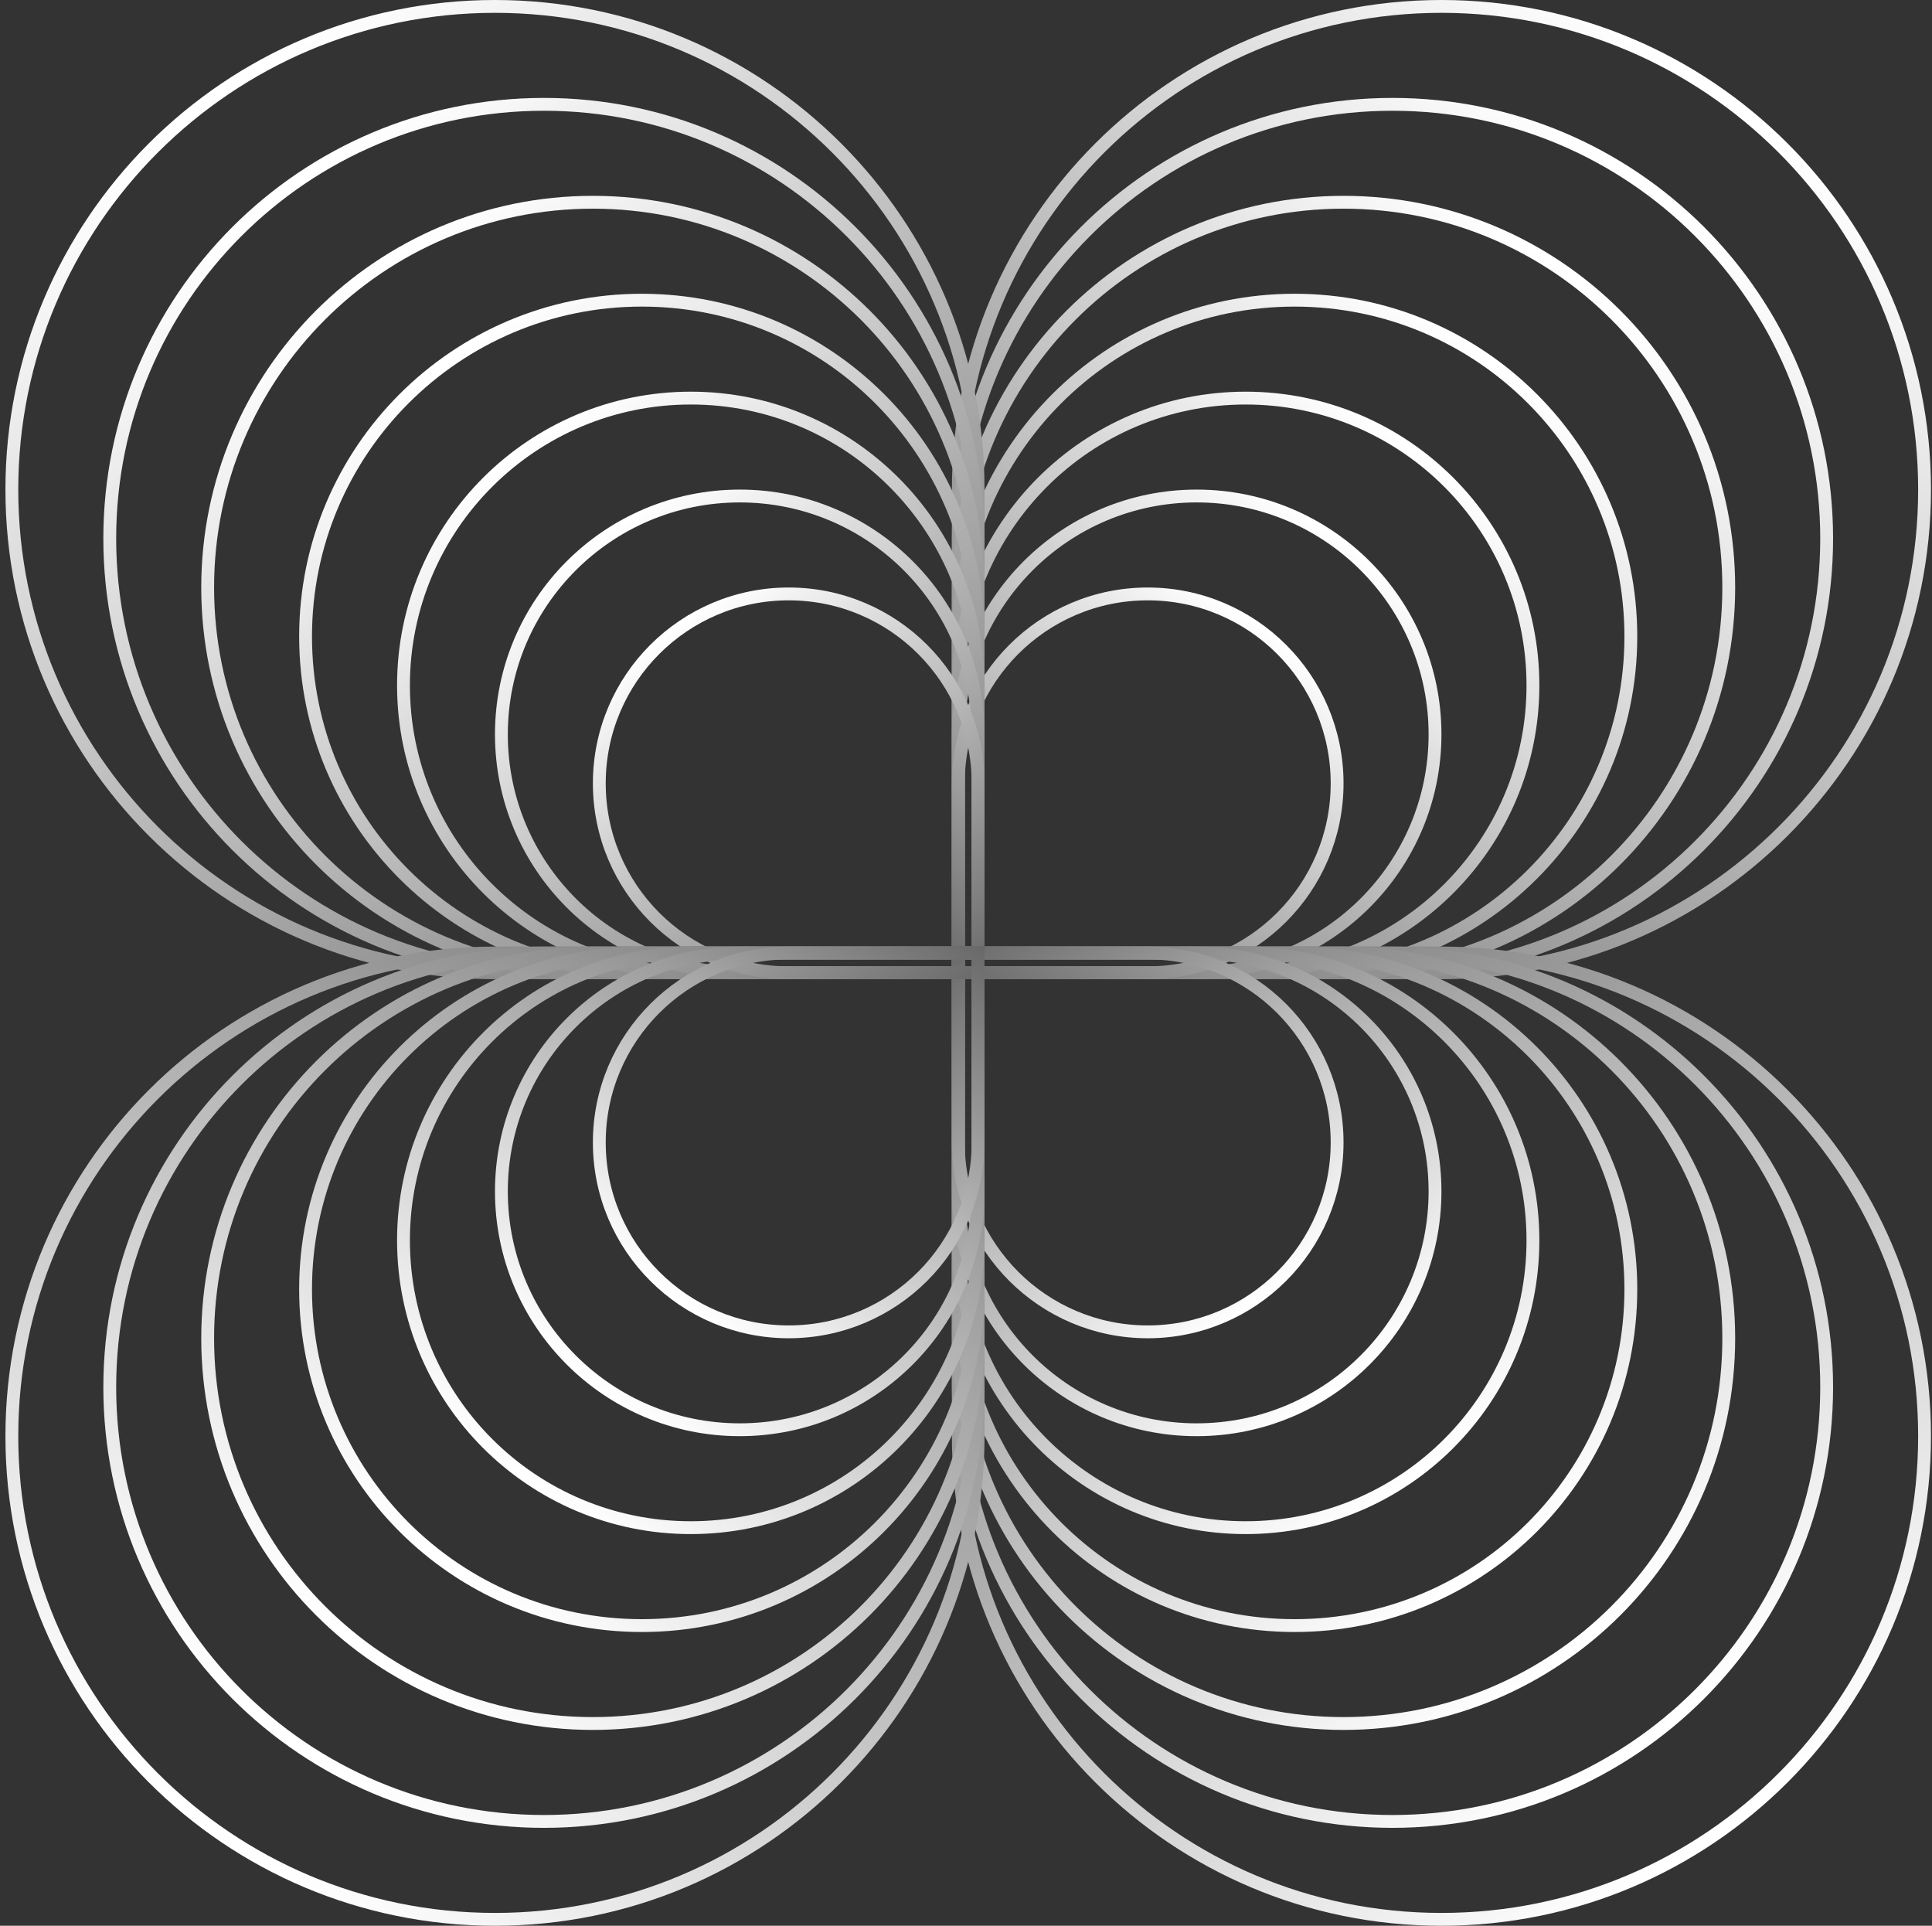
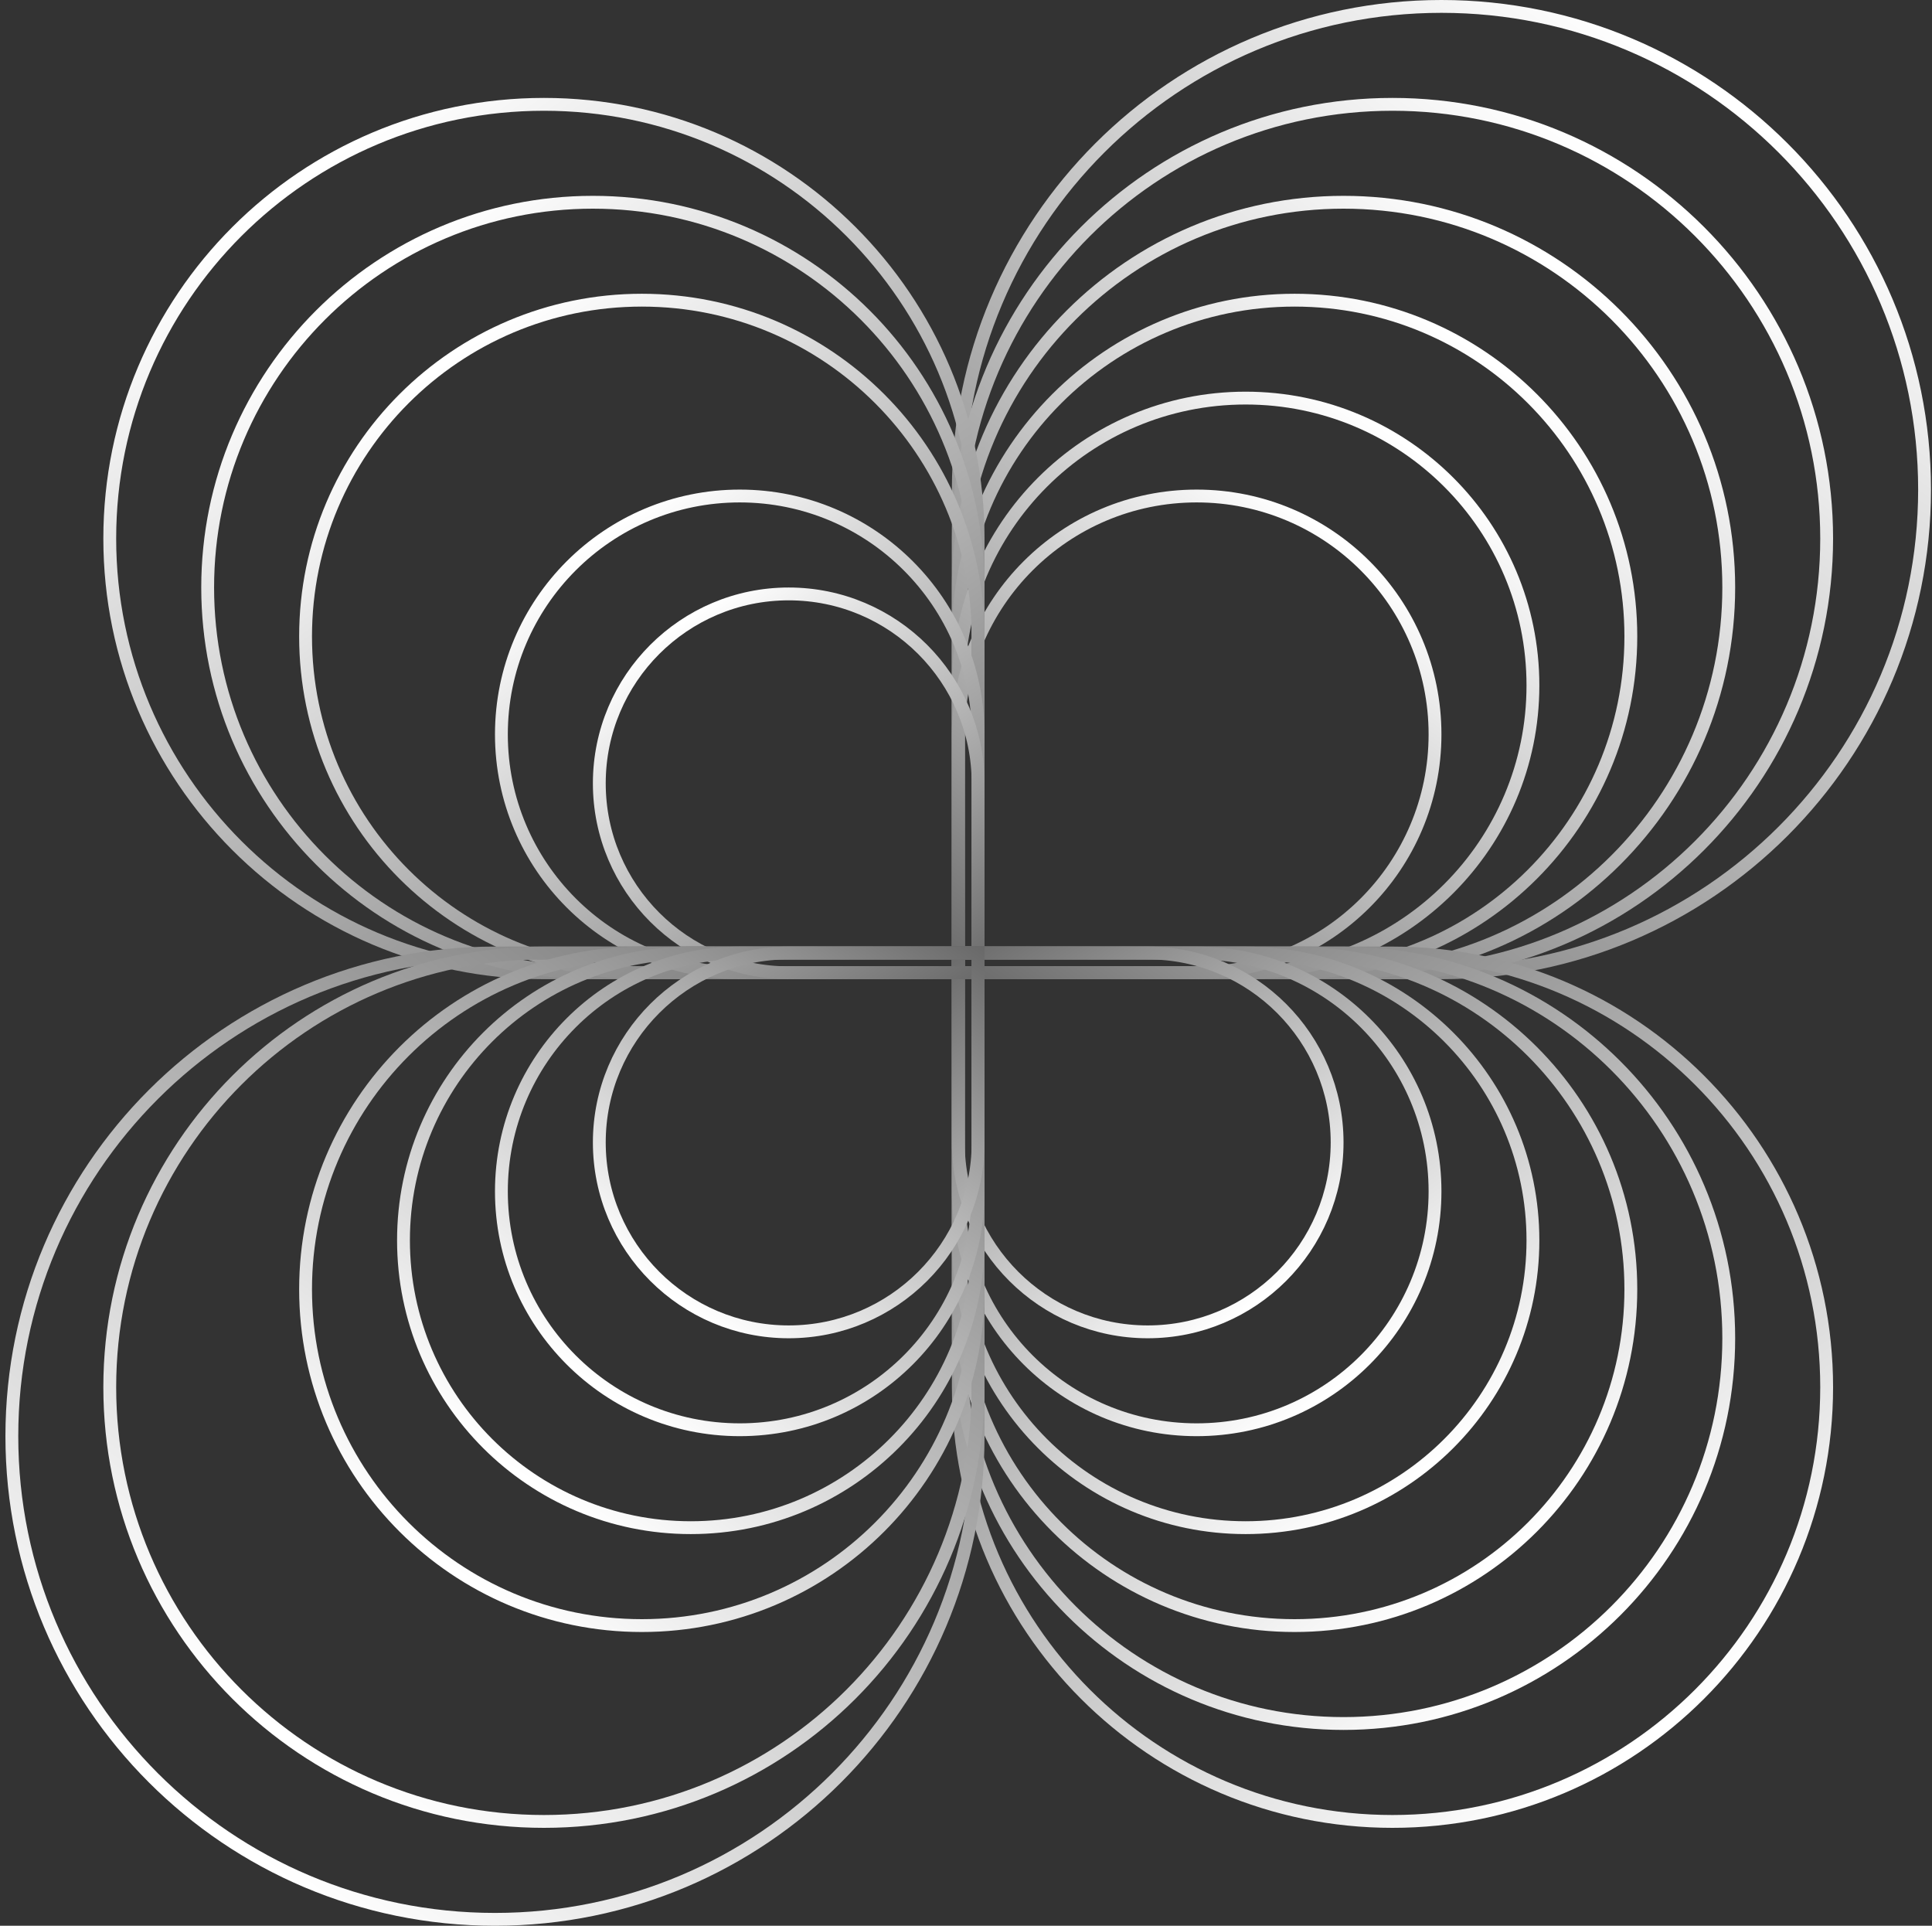
<svg xmlns="http://www.w3.org/2000/svg" width="301" height="300" viewBox="0 0 301 300" fill="none">
  <rect x="0" y="0" width="301" height="300" fill="#333333" stroke="none" />
  <path d="M224.572 1C266.143 1 299.842 34.7 299.842 76.271C299.842 117.841 266.143 151.541 224.572 151.541H149.301V76.271C149.301 34.7 183.001 1 224.572 1Z" stroke="url(#paint0_linear_7943_6856)" stroke-width="2" />
  <path d="M216.945 16.254C254.303 16.254 284.588 46.539 284.588 83.897C284.588 121.256 254.303 151.541 216.945 151.541H149.301V83.897C149.301 46.539 179.586 16.254 216.945 16.254Z" stroke="url(#paint1_linear_7943_6856)" stroke-width="2" />
  <path d="M209.318 31.508C242.464 31.508 269.334 58.378 269.334 91.524C269.334 124.67 242.464 151.541 209.318 151.541H149.301V91.524C149.301 58.378 176.172 31.508 209.318 31.508Z" stroke="url(#paint2_linear_7943_6856)" stroke-width="2" />
  <path d="M201.691 46.762C230.625 46.762 254.08 70.217 254.08 99.151C254.08 128.085 230.625 151.54 201.691 151.54H149.301V99.151C149.301 70.217 172.757 46.762 201.691 46.762Z" stroke="url(#paint3_linear_7943_6856)" stroke-width="2" />
  <path d="M194.064 62.016C218.785 62.016 238.826 82.056 238.826 106.778C238.826 131.5 218.785 151.54 194.064 151.54H149.301V106.778C149.301 82.056 169.342 62.016 194.064 62.016Z" stroke="url(#paint4_linear_7943_6856)" stroke-width="2" />
  <path d="M186.437 77.269C206.946 77.269 223.572 93.896 223.572 114.405C223.572 134.914 206.946 151.54 186.437 151.54H149.301V114.405C149.301 93.896 165.927 77.269 186.437 77.269Z" stroke="url(#paint5_linear_7943_6856)" stroke-width="2" />
-   <path d="M178.809 92.523C195.106 92.523 208.318 105.735 208.318 122.032C208.318 138.329 195.106 151.54 178.809 151.54H149.301V122.032C149.301 105.735 162.513 92.523 178.809 92.523Z" stroke="url(#paint6_linear_7943_6856)" stroke-width="2" />
-   <path d="M224.572 299C266.143 299 299.842 265.3 299.842 223.729C299.842 182.159 266.143 148.459 224.572 148.459H149.301V223.729C149.301 265.3 183.001 299 224.572 299Z" stroke="url(#paint7_linear_7943_6856)" stroke-width="2" />
  <path d="M216.945 283.746C254.303 283.746 284.588 253.461 284.588 216.103C284.588 178.744 254.303 148.459 216.945 148.459H149.301V216.103C149.301 253.461 179.586 283.746 216.945 283.746Z" stroke="url(#paint8_linear_7943_6856)" stroke-width="2" />
  <path d="M209.318 268.492C242.464 268.492 269.334 241.622 269.334 208.476C269.334 175.33 242.464 148.459 209.318 148.459H149.301V208.476C149.301 241.622 176.172 268.492 209.318 268.492Z" stroke="url(#paint9_linear_7943_6856)" stroke-width="2" />
  <path d="M201.691 253.238C230.625 253.238 254.08 229.783 254.08 200.849C254.08 171.915 230.625 148.46 201.691 148.46H149.301V200.849C149.301 229.783 172.757 253.238 201.691 253.238Z" stroke="url(#paint10_linear_7943_6856)" stroke-width="2" />
  <path d="M194.064 237.984C218.785 237.984 238.826 217.944 238.826 193.222C238.826 168.5 218.785 148.46 194.064 148.46H149.301V193.222C149.301 217.944 169.342 237.984 194.064 237.984Z" stroke="url(#paint11_linear_7943_6856)" stroke-width="2" />
  <path d="M186.437 222.73C206.946 222.73 223.572 206.104 223.572 185.595C223.572 165.086 206.946 148.46 186.437 148.46H149.301V185.595C149.301 206.104 165.927 222.73 186.437 222.73Z" stroke="url(#paint12_linear_7943_6856)" stroke-width="2" />
  <path d="M178.809 207.477C195.106 207.477 208.318 194.265 208.318 177.968C208.318 161.671 195.106 148.46 178.809 148.46H149.301V177.968C149.301 194.265 162.513 207.477 178.809 207.477Z" stroke="url(#paint13_linear_7943_6856)" stroke-width="2" />
-   <path d="M77.116 1C35.545 1 1.846 34.7 1.846 76.271C1.846 117.841 35.545 151.541 77.116 151.541H152.387V76.271C152.387 34.7 118.687 1 77.116 1Z" stroke="url(#paint14_linear_7943_6856)" stroke-width="2" />
  <path d="M84.743 16.254C47.385 16.254 17.1 46.539 17.1 83.897C17.1 121.256 47.385 151.541 84.743 151.541H152.387V83.897C152.387 46.539 122.102 16.254 84.743 16.254Z" stroke="url(#paint15_linear_7943_6856)" stroke-width="2" />
  <path d="M92.37 31.508C59.224 31.508 32.354 58.378 32.354 91.524C32.354 124.67 59.224 151.541 92.37 151.541H152.387V91.524C152.387 58.378 125.516 31.508 92.37 31.508Z" stroke="url(#paint16_linear_7943_6856)" stroke-width="2" />
  <path d="M99.997 46.762C71.064 46.762 47.608 70.217 47.608 99.151C47.608 128.085 71.064 151.54 99.997 151.54H152.387V99.151C152.387 70.217 128.931 46.762 99.997 46.762Z" stroke="url(#paint17_linear_7943_6856)" stroke-width="2" />
-   <path d="M107.624 62.016C82.903 62.016 62.862 82.056 62.862 106.778C62.862 131.5 82.903 151.54 107.624 151.54H152.387V106.778C152.387 82.056 132.346 62.016 107.624 62.016Z" stroke="url(#paint18_linear_7943_6856)" stroke-width="2" />
  <path d="M115.251 77.269C94.742 77.269 78.116 93.896 78.116 114.405C78.116 134.914 94.742 151.54 115.251 151.54H152.387V114.405C152.387 93.896 135.761 77.269 115.251 77.269Z" stroke="url(#paint19_linear_7943_6856)" stroke-width="2" />
  <path d="M122.878 92.523C106.582 92.523 93.37 105.735 93.37 122.032C93.37 138.329 106.582 151.54 122.878 151.54H152.387V122.032C152.387 105.735 139.175 92.523 122.878 92.523Z" stroke="url(#paint20_linear_7943_6856)" stroke-width="2" />
  <path d="M77.116 299C35.545 299 1.846 265.3 1.846 223.729C1.846 182.159 35.545 148.459 77.116 148.459H152.387V223.729C152.387 265.3 118.687 299 77.116 299Z" stroke="url(#paint21_linear_7943_6856)" stroke-width="2" />
  <path d="M84.743 283.746C47.385 283.746 17.1 253.461 17.1 216.103C17.1 178.744 47.385 148.459 84.743 148.459H152.387V216.103C152.387 253.461 122.102 283.746 84.743 283.746Z" stroke="url(#paint22_linear_7943_6856)" stroke-width="2" />
-   <path d="M92.37 268.492C59.224 268.492 32.354 241.622 32.354 208.476C32.354 175.33 59.224 148.459 92.37 148.459H152.387V208.476C152.387 241.622 125.516 268.492 92.37 268.492Z" stroke="url(#paint23_linear_7943_6856)" stroke-width="2" />
  <path d="M99.997 253.238C71.064 253.238 47.608 229.783 47.608 200.849C47.608 171.915 71.064 148.46 99.997 148.46H152.387V200.849C152.387 229.783 128.931 253.238 99.997 253.238Z" stroke="url(#paint24_linear_7943_6856)" stroke-width="2" />
  <path d="M107.624 237.984C82.903 237.984 62.862 217.944 62.862 193.222C62.862 168.5 82.903 148.46 107.624 148.46H152.387V193.222C152.387 217.944 132.346 237.984 107.624 237.984Z" stroke="url(#paint25_linear_7943_6856)" stroke-width="2" />
  <path d="M115.251 222.73C94.742 222.73 78.116 206.104 78.116 185.595C78.116 165.086 94.742 148.46 115.251 148.46H152.387V185.595C152.387 206.104 135.761 222.73 115.251 222.73Z" stroke="url(#paint26_linear_7943_6856)" stroke-width="2" />
  <path d="M122.878 207.477C106.582 207.477 93.37 194.265 93.37 177.968C93.37 161.671 106.582 148.46 122.878 148.46H152.387V177.968C152.387 194.265 139.175 207.477 122.878 207.477Z" stroke="url(#paint27_linear_7943_6856)" stroke-width="2" />
  <defs>
    <linearGradient id="paint0_linear_7943_6856" x1="260.324" y1="9.534" x2="148.301" y2="166.842" gradientUnits="userSpaceOnUse">
      <stop stop-color="white" />
      <stop offset="1" stop-color="#5F5F5F" />
    </linearGradient>
    <linearGradient id="paint1_linear_7943_6856" x1="249.121" y1="23.834" x2="148.301" y2="165.411" gradientUnits="userSpaceOnUse">
      <stop stop-color="white" />
      <stop offset="1" stop-color="#5F5F5F" />
    </linearGradient>
    <linearGradient id="paint2_linear_7943_6856" x1="237.919" y1="38.135" x2="148.301" y2="163.981" gradientUnits="userSpaceOnUse">
      <stop stop-color="white" />
      <stop offset="1" stop-color="#5F5F5F" />
    </linearGradient>
    <linearGradient id="paint3_linear_7943_6856" x1="226.717" y1="52.435" x2="148.301" y2="162.551" gradientUnits="userSpaceOnUse">
      <stop stop-color="white" />
      <stop offset="1" stop-color="#5F5F5F" />
    </linearGradient>
    <linearGradient id="paint4_linear_7943_6856" x1="215.515" y1="66.736" x2="148.301" y2="161.121" gradientUnits="userSpaceOnUse">
      <stop stop-color="white" />
      <stop offset="1" stop-color="#5F5F5F" />
    </linearGradient>
    <linearGradient id="paint5_linear_7943_6856" x1="204.312" y1="81.036" x2="148.301" y2="159.69" gradientUnits="userSpaceOnUse">
      <stop stop-color="white" />
      <stop offset="1" stop-color="#5F5F5F" />
    </linearGradient>
    <linearGradient id="paint6_linear_7943_6856" x1="193.11" y1="95.337" x2="148.301" y2="158.26" gradientUnits="userSpaceOnUse">
      <stop stop-color="white" />
      <stop offset="1" stop-color="#5F5F5F" />
    </linearGradient>
    <linearGradient id="paint7_linear_7943_6856" x1="260.324" y1="290.466" x2="148.301" y2="133.158" gradientUnits="userSpaceOnUse">
      <stop stop-color="white" />
      <stop offset="1" stop-color="#5F5F5F" />
    </linearGradient>
    <linearGradient id="paint8_linear_7943_6856" x1="249.121" y1="276.166" x2="148.301" y2="134.588" gradientUnits="userSpaceOnUse">
      <stop stop-color="white" />
      <stop offset="1" stop-color="#5F5F5F" />
    </linearGradient>
    <linearGradient id="paint9_linear_7943_6856" x1="237.919" y1="261.865" x2="148.301" y2="136.019" gradientUnits="userSpaceOnUse">
      <stop stop-color="white" />
      <stop offset="1" stop-color="#5F5F5F" />
    </linearGradient>
    <linearGradient id="paint10_linear_7943_6856" x1="226.717" y1="247.565" x2="148.301" y2="137.449" gradientUnits="userSpaceOnUse">
      <stop stop-color="white" />
      <stop offset="1" stop-color="#5F5F5F" />
    </linearGradient>
    <linearGradient id="paint11_linear_7943_6856" x1="215.515" y1="233.264" x2="148.301" y2="138.879" gradientUnits="userSpaceOnUse">
      <stop stop-color="white" />
      <stop offset="1" stop-color="#5F5F5F" />
    </linearGradient>
    <linearGradient id="paint12_linear_7943_6856" x1="204.312" y1="218.964" x2="148.301" y2="140.31" gradientUnits="userSpaceOnUse">
      <stop stop-color="white" />
      <stop offset="1" stop-color="#5F5F5F" />
    </linearGradient>
    <linearGradient id="paint13_linear_7943_6856" x1="193.11" y1="204.663" x2="148.301" y2="141.74" gradientUnits="userSpaceOnUse">
      <stop stop-color="white" />
      <stop offset="1" stop-color="#5F5F5F" />
    </linearGradient>
    <linearGradient id="paint14_linear_7943_6856" x1="41.364" y1="9.534" x2="153.387" y2="166.842" gradientUnits="userSpaceOnUse">
      <stop stop-color="white" />
      <stop offset="1" stop-color="#5F5F5F" />
    </linearGradient>
    <linearGradient id="paint15_linear_7943_6856" x1="52.567" y1="23.834" x2="153.387" y2="165.411" gradientUnits="userSpaceOnUse">
      <stop stop-color="white" />
      <stop offset="1" stop-color="#5F5F5F" />
    </linearGradient>
    <linearGradient id="paint16_linear_7943_6856" x1="63.769" y1="38.135" x2="153.387" y2="163.981" gradientUnits="userSpaceOnUse">
      <stop stop-color="white" />
      <stop offset="1" stop-color="#5F5F5F" />
    </linearGradient>
    <linearGradient id="paint17_linear_7943_6856" x1="74.971" y1="52.435" x2="153.387" y2="162.551" gradientUnits="userSpaceOnUse">
      <stop stop-color="white" />
      <stop offset="1" stop-color="#5F5F5F" />
    </linearGradient>
    <linearGradient id="paint18_linear_7943_6856" x1="86.173" y1="66.736" x2="153.387" y2="161.121" gradientUnits="userSpaceOnUse">
      <stop stop-color="white" />
      <stop offset="1" stop-color="#5F5F5F" />
    </linearGradient>
    <linearGradient id="paint19_linear_7943_6856" x1="97.376" y1="81.036" x2="153.387" y2="159.69" gradientUnits="userSpaceOnUse">
      <stop stop-color="white" />
      <stop offset="1" stop-color="#5F5F5F" />
    </linearGradient>
    <linearGradient id="paint20_linear_7943_6856" x1="108.578" y1="95.337" x2="153.387" y2="158.26" gradientUnits="userSpaceOnUse">
      <stop stop-color="white" />
      <stop offset="1" stop-color="#5F5F5F" />
    </linearGradient>
    <linearGradient id="paint21_linear_7943_6856" x1="41.364" y1="290.466" x2="153.387" y2="133.158" gradientUnits="userSpaceOnUse">
      <stop stop-color="white" />
      <stop offset="1" stop-color="#5F5F5F" />
    </linearGradient>
    <linearGradient id="paint22_linear_7943_6856" x1="52.567" y1="276.166" x2="153.387" y2="134.588" gradientUnits="userSpaceOnUse">
      <stop stop-color="white" />
      <stop offset="1" stop-color="#5F5F5F" />
    </linearGradient>
    <linearGradient id="paint23_linear_7943_6856" x1="63.769" y1="261.865" x2="153.387" y2="136.019" gradientUnits="userSpaceOnUse">
      <stop stop-color="white" />
      <stop offset="1" stop-color="#5F5F5F" />
    </linearGradient>
    <linearGradient id="paint24_linear_7943_6856" x1="74.971" y1="247.565" x2="153.387" y2="137.449" gradientUnits="userSpaceOnUse">
      <stop stop-color="white" />
      <stop offset="1" stop-color="#5F5F5F" />
    </linearGradient>
    <linearGradient id="paint25_linear_7943_6856" x1="86.173" y1="233.264" x2="153.387" y2="138.879" gradientUnits="userSpaceOnUse">
      <stop stop-color="white" />
      <stop offset="1" stop-color="#5F5F5F" />
    </linearGradient>
    <linearGradient id="paint26_linear_7943_6856" x1="97.376" y1="218.964" x2="153.387" y2="140.31" gradientUnits="userSpaceOnUse">
      <stop stop-color="white" />
      <stop offset="1" stop-color="#5F5F5F" />
    </linearGradient>
    <linearGradient id="paint27_linear_7943_6856" x1="108.578" y1="204.663" x2="153.387" y2="141.74" gradientUnits="userSpaceOnUse">
      <stop stop-color="white" />
      <stop offset="1" stop-color="#5F5F5F" />
    </linearGradient>
  </defs>
</svg>